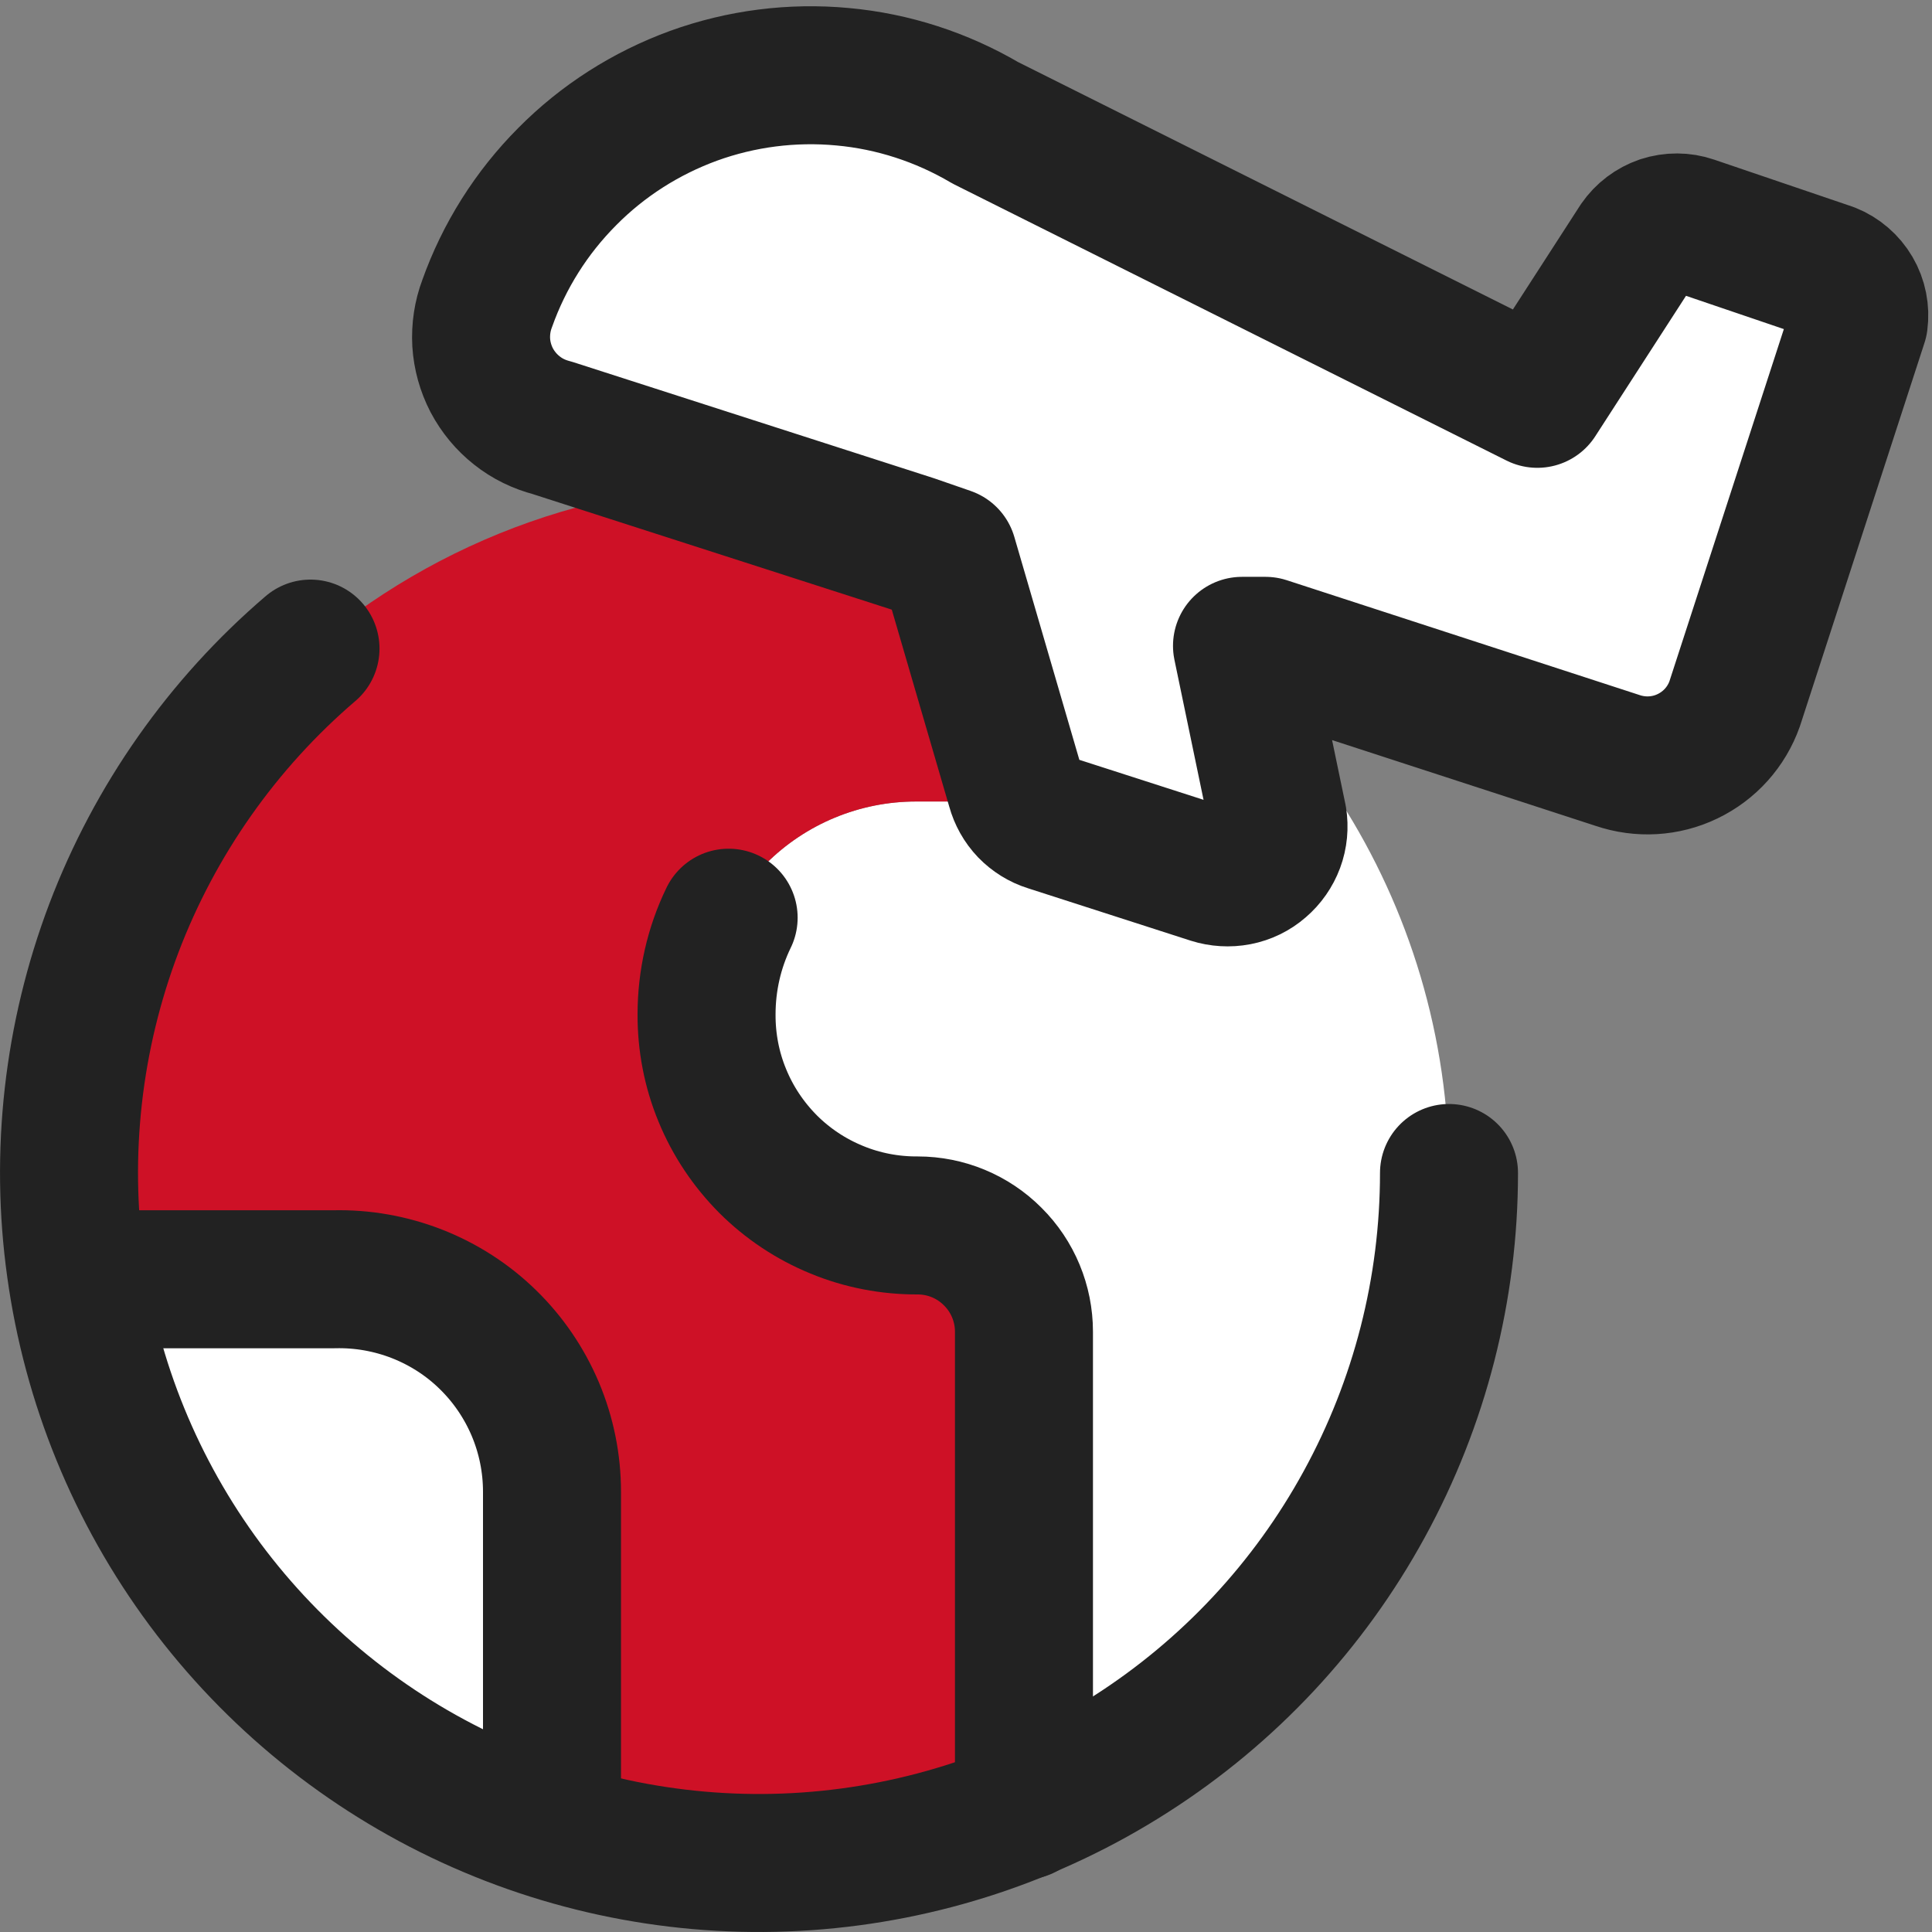
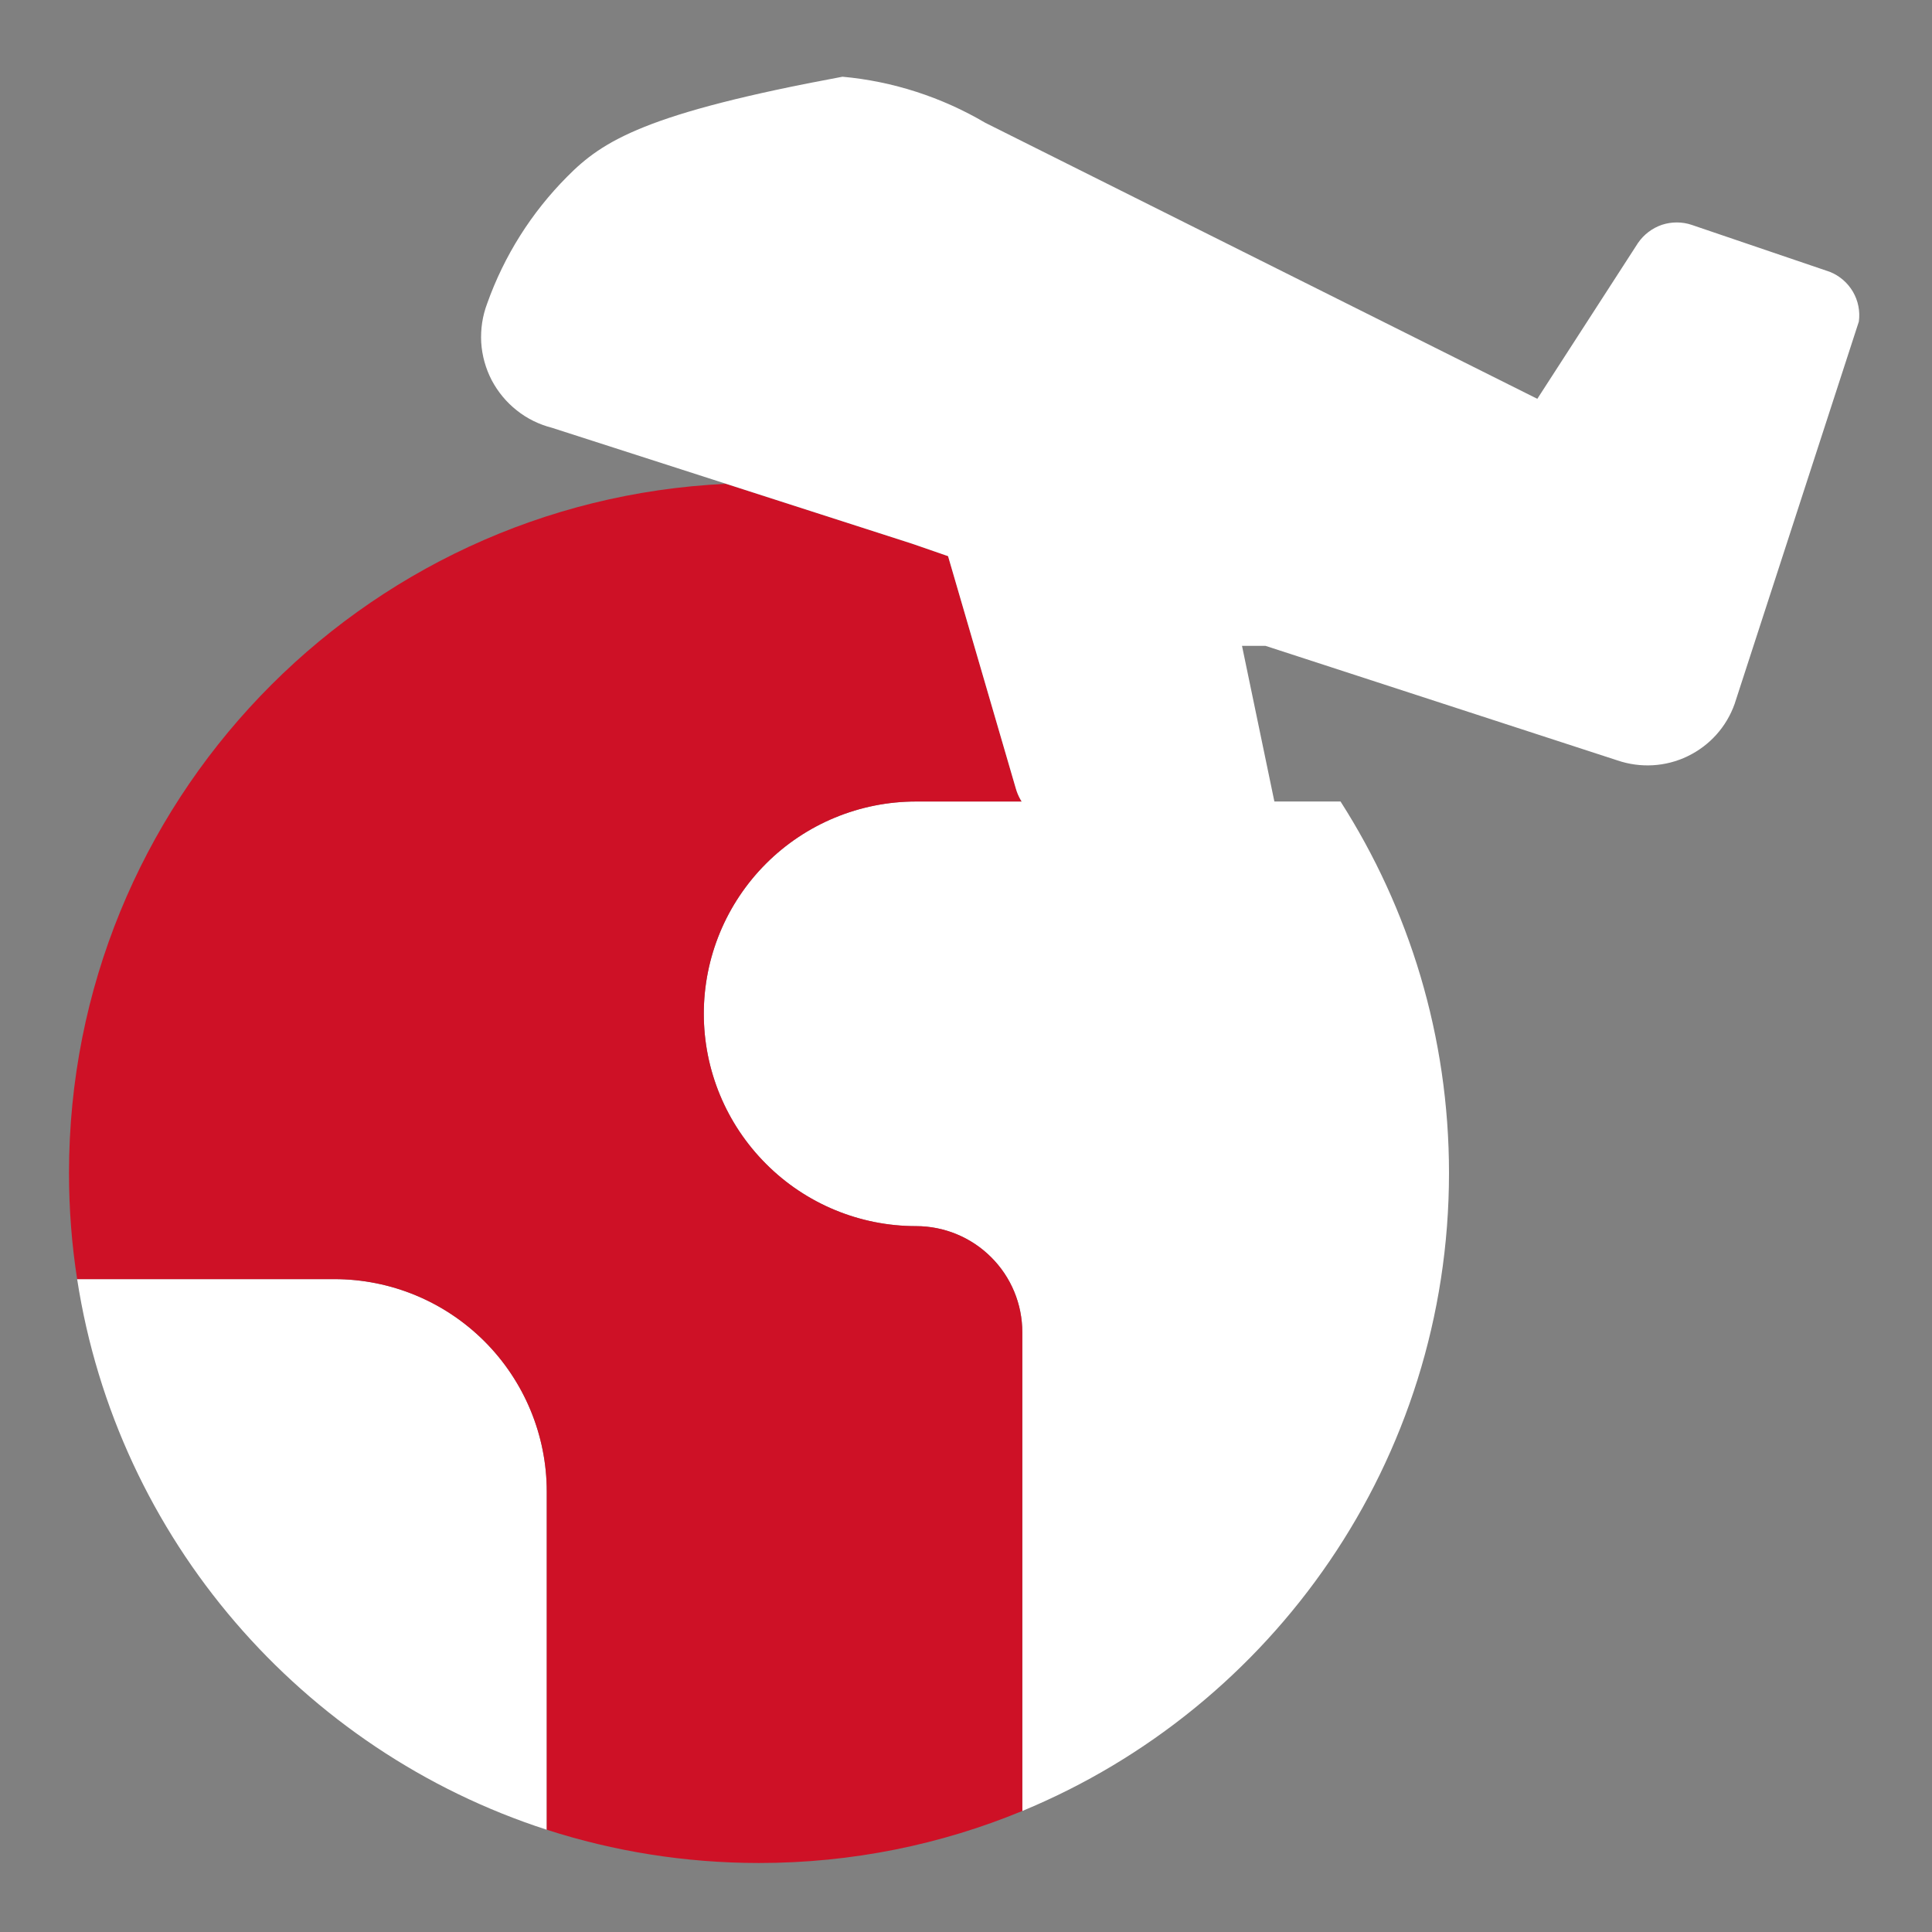
<svg xmlns="http://www.w3.org/2000/svg" width="14" height="14" viewBox="0 0 14 14" fill="none">
  <rect x="0" y="0" width="14" height="14" fill="#808080" stroke="none" />
  <path d="M5.551 6.258C5.839 5.97 6.23 5.808 6.638 5.808H9.714C10.211 6.585 10.5 7.509 10.5 8.5C10.5 10.586 9.223 12.373 7.408 13.123V9.654C7.408 9.45 7.327 9.254 7.182 9.11C7.038 8.966 6.842 8.885 6.638 8.885C6.23 8.885 5.839 8.723 5.551 8.434C5.262 8.145 5.1 7.754 5.1 7.346C5.1 6.938 5.262 6.547 5.551 6.258Z" fill="white" />
  <path d="M3.511 9.72C3.222 9.431 2.831 9.269 2.423 9.269H0.559C0.849 11.151 2.189 12.686 3.962 13.259V10.808C3.962 10.4 3.799 10.008 3.511 9.72Z" fill="white" />
  <path d="M5.261 3.506C2.61 3.63 0.5 5.819 0.5 8.5C0.5 8.762 0.52 9.018 0.559 9.269H2.423C2.831 9.269 3.222 9.431 3.511 9.72C3.799 10.008 3.962 10.4 3.962 10.808V13.259C4.446 13.415 4.963 13.5 5.5 13.5C6.176 13.5 6.82 13.366 7.408 13.123V9.654C7.408 9.45 7.327 9.254 7.182 9.11C7.038 8.966 6.842 8.885 6.638 8.885C6.23 8.885 5.839 8.723 5.551 8.434C5.262 8.145 5.1 7.754 5.1 7.346C5.1 6.938 5.262 6.547 5.551 6.258C5.839 5.97 6.23 5.808 6.638 5.808H7.403C7.384 5.777 7.369 5.745 7.36 5.71L6.87 4.03L6.61 3.94L5.261 3.506Z" fill="#CE1126" />
-   <path d="M13.26 1.97L12.26 1.63C12.19 1.606 12.114 1.606 12.043 1.629C11.973 1.653 11.912 1.699 11.87 1.76L11.14 2.89L7.14 0.89C6.824 0.704 6.47 0.589 6.105 0.556C5.74 0.522 5.371 0.569 5.026 0.694C4.681 0.82 4.368 1.019 4.11 1.28C3.851 1.54 3.653 1.854 3.53 2.2C3.496 2.29 3.482 2.385 3.487 2.481C3.493 2.577 3.519 2.67 3.563 2.755C3.608 2.84 3.67 2.915 3.745 2.974C3.82 3.034 3.907 3.076 4 3.1L6.61 3.94L6.87 4.03L7.36 5.71C7.376 5.768 7.406 5.822 7.448 5.866C7.49 5.909 7.542 5.942 7.6 5.96L8.78 6.34C8.84 6.359 8.905 6.363 8.967 6.351C9.029 6.339 9.087 6.311 9.135 6.269C9.183 6.228 9.22 6.175 9.242 6.116C9.264 6.057 9.27 5.992 9.26 5.93L9 4.68H9.17L11.72 5.51C11.887 5.567 12.07 5.557 12.229 5.48C12.389 5.403 12.511 5.267 12.57 5.1L13.47 2.33C13.48 2.255 13.465 2.179 13.427 2.114C13.389 2.049 13.33 1.998 13.26 1.97Z" fill="white" />
-   <path d="M13.26 1.97L12.26 1.63C12.19 1.606 12.114 1.606 12.043 1.629C11.973 1.653 11.912 1.699 11.87 1.76L11.14 2.89L7.14 0.89C6.824 0.704 6.47 0.589 6.105 0.556C5.74 0.522 5.371 0.569 5.026 0.694C4.681 0.82 4.368 1.019 4.11 1.28C3.851 1.54 3.653 1.854 3.53 2.2C3.496 2.29 3.482 2.385 3.487 2.481C3.493 2.577 3.519 2.67 3.563 2.755C3.608 2.84 3.67 2.915 3.745 2.974C3.82 3.034 3.907 3.076 4 3.1L6.61 3.94L6.87 4.03L7.36 5.71C7.376 5.768 7.406 5.822 7.448 5.866C7.49 5.909 7.542 5.942 7.6 5.96L8.78 6.34C8.84 6.359 8.905 6.363 8.967 6.351C9.029 6.339 9.087 6.311 9.135 6.269C9.183 6.228 9.22 6.175 9.242 6.116C9.264 6.057 9.27 5.992 9.26 5.93L9 4.68H9.17L11.72 5.51C11.887 5.567 12.07 5.557 12.229 5.48C12.389 5.403 12.511 5.267 12.57 5.1L13.47 2.33C13.48 2.255 13.465 2.179 13.427 2.114C13.389 2.049 13.33 1.998 13.26 1.97Z" stroke="#222222" stroke-linecap="round" stroke-linejoin="round" />
-   <path d="M10.5 8.5C10.5 9.339 10.289 10.164 9.886 10.9C9.484 11.636 8.903 12.258 8.196 12.71C7.49 13.163 6.681 13.43 5.845 13.488C5.008 13.546 4.17 13.392 3.408 13.041C2.646 12.69 1.985 12.153 1.485 11.48C0.985 10.806 0.663 10.018 0.548 9.187C0.432 8.357 0.528 7.51 0.825 6.726C1.123 5.942 1.613 5.245 2.25 4.7" stroke="#222222" stroke-linecap="round" stroke-linejoin="round" />
-   <path d="M5.28 6.65C5.174 6.868 5.12 7.108 5.12 7.35C5.119 7.551 5.157 7.751 5.234 7.937C5.31 8.123 5.423 8.292 5.565 8.435C5.707 8.577 5.877 8.69 6.063 8.766C6.249 8.843 6.449 8.881 6.65 8.88C6.854 8.88 7.05 8.961 7.194 9.106C7.339 9.25 7.42 9.446 7.42 9.65V13.12" stroke="#222222" stroke-linecap="round" stroke-linejoin="round" />
-   <path d="M0.57 9.27H2.42C2.626 9.265 2.83 9.301 3.022 9.376C3.213 9.451 3.388 9.563 3.535 9.707C3.682 9.85 3.799 10.022 3.879 10.211C3.959 10.401 4 10.604 4 10.81V13.26" stroke="#222222" stroke-linecap="round" stroke-linejoin="round" />
+   <path d="M13.26 1.97L12.26 1.63C12.19 1.606 12.114 1.606 12.043 1.629C11.973 1.653 11.912 1.699 11.87 1.76L11.14 2.89L7.14 0.89C6.824 0.704 6.47 0.589 6.105 0.556C4.681 0.82 4.368 1.019 4.11 1.28C3.851 1.54 3.653 1.854 3.53 2.2C3.496 2.29 3.482 2.385 3.487 2.481C3.493 2.577 3.519 2.67 3.563 2.755C3.608 2.84 3.67 2.915 3.745 2.974C3.82 3.034 3.907 3.076 4 3.1L6.61 3.94L6.87 4.03L7.36 5.71C7.376 5.768 7.406 5.822 7.448 5.866C7.49 5.909 7.542 5.942 7.6 5.96L8.78 6.34C8.84 6.359 8.905 6.363 8.967 6.351C9.029 6.339 9.087 6.311 9.135 6.269C9.183 6.228 9.22 6.175 9.242 6.116C9.264 6.057 9.27 5.992 9.26 5.93L9 4.68H9.17L11.72 5.51C11.887 5.567 12.07 5.557 12.229 5.48C12.389 5.403 12.511 5.267 12.57 5.1L13.47 2.33C13.48 2.255 13.465 2.179 13.427 2.114C13.389 2.049 13.33 1.998 13.26 1.97Z" fill="white" />
</svg>